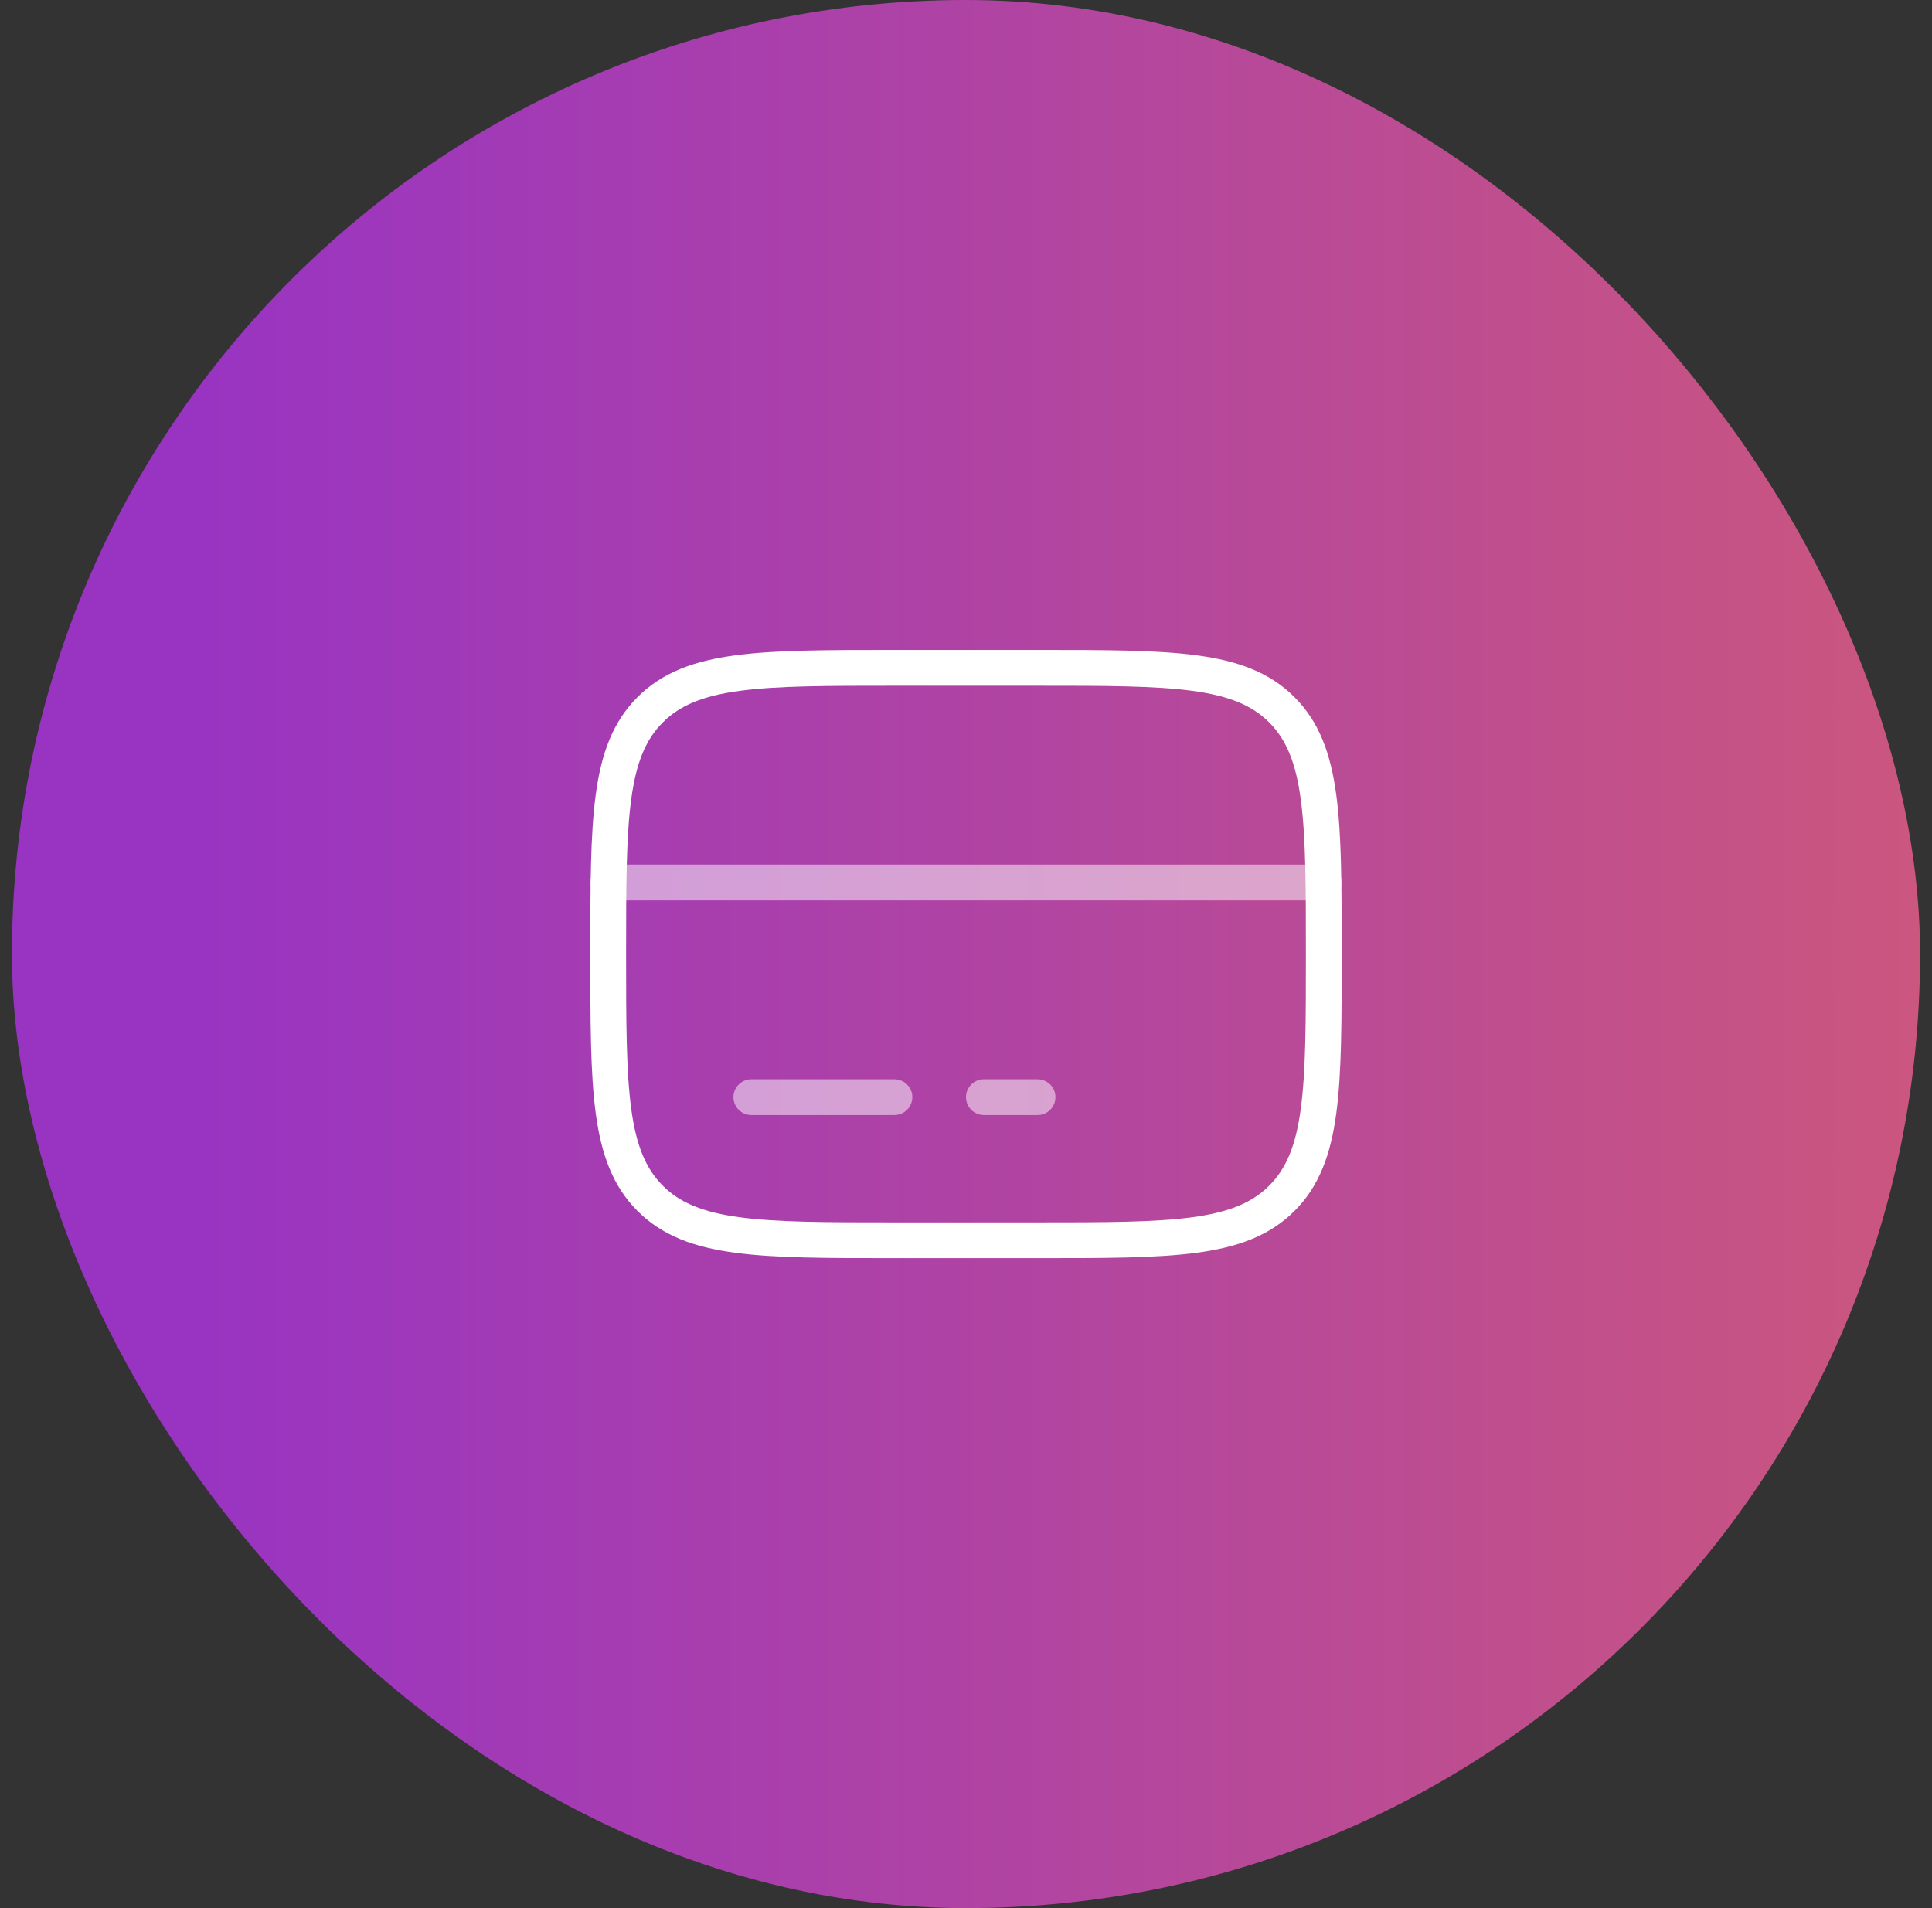
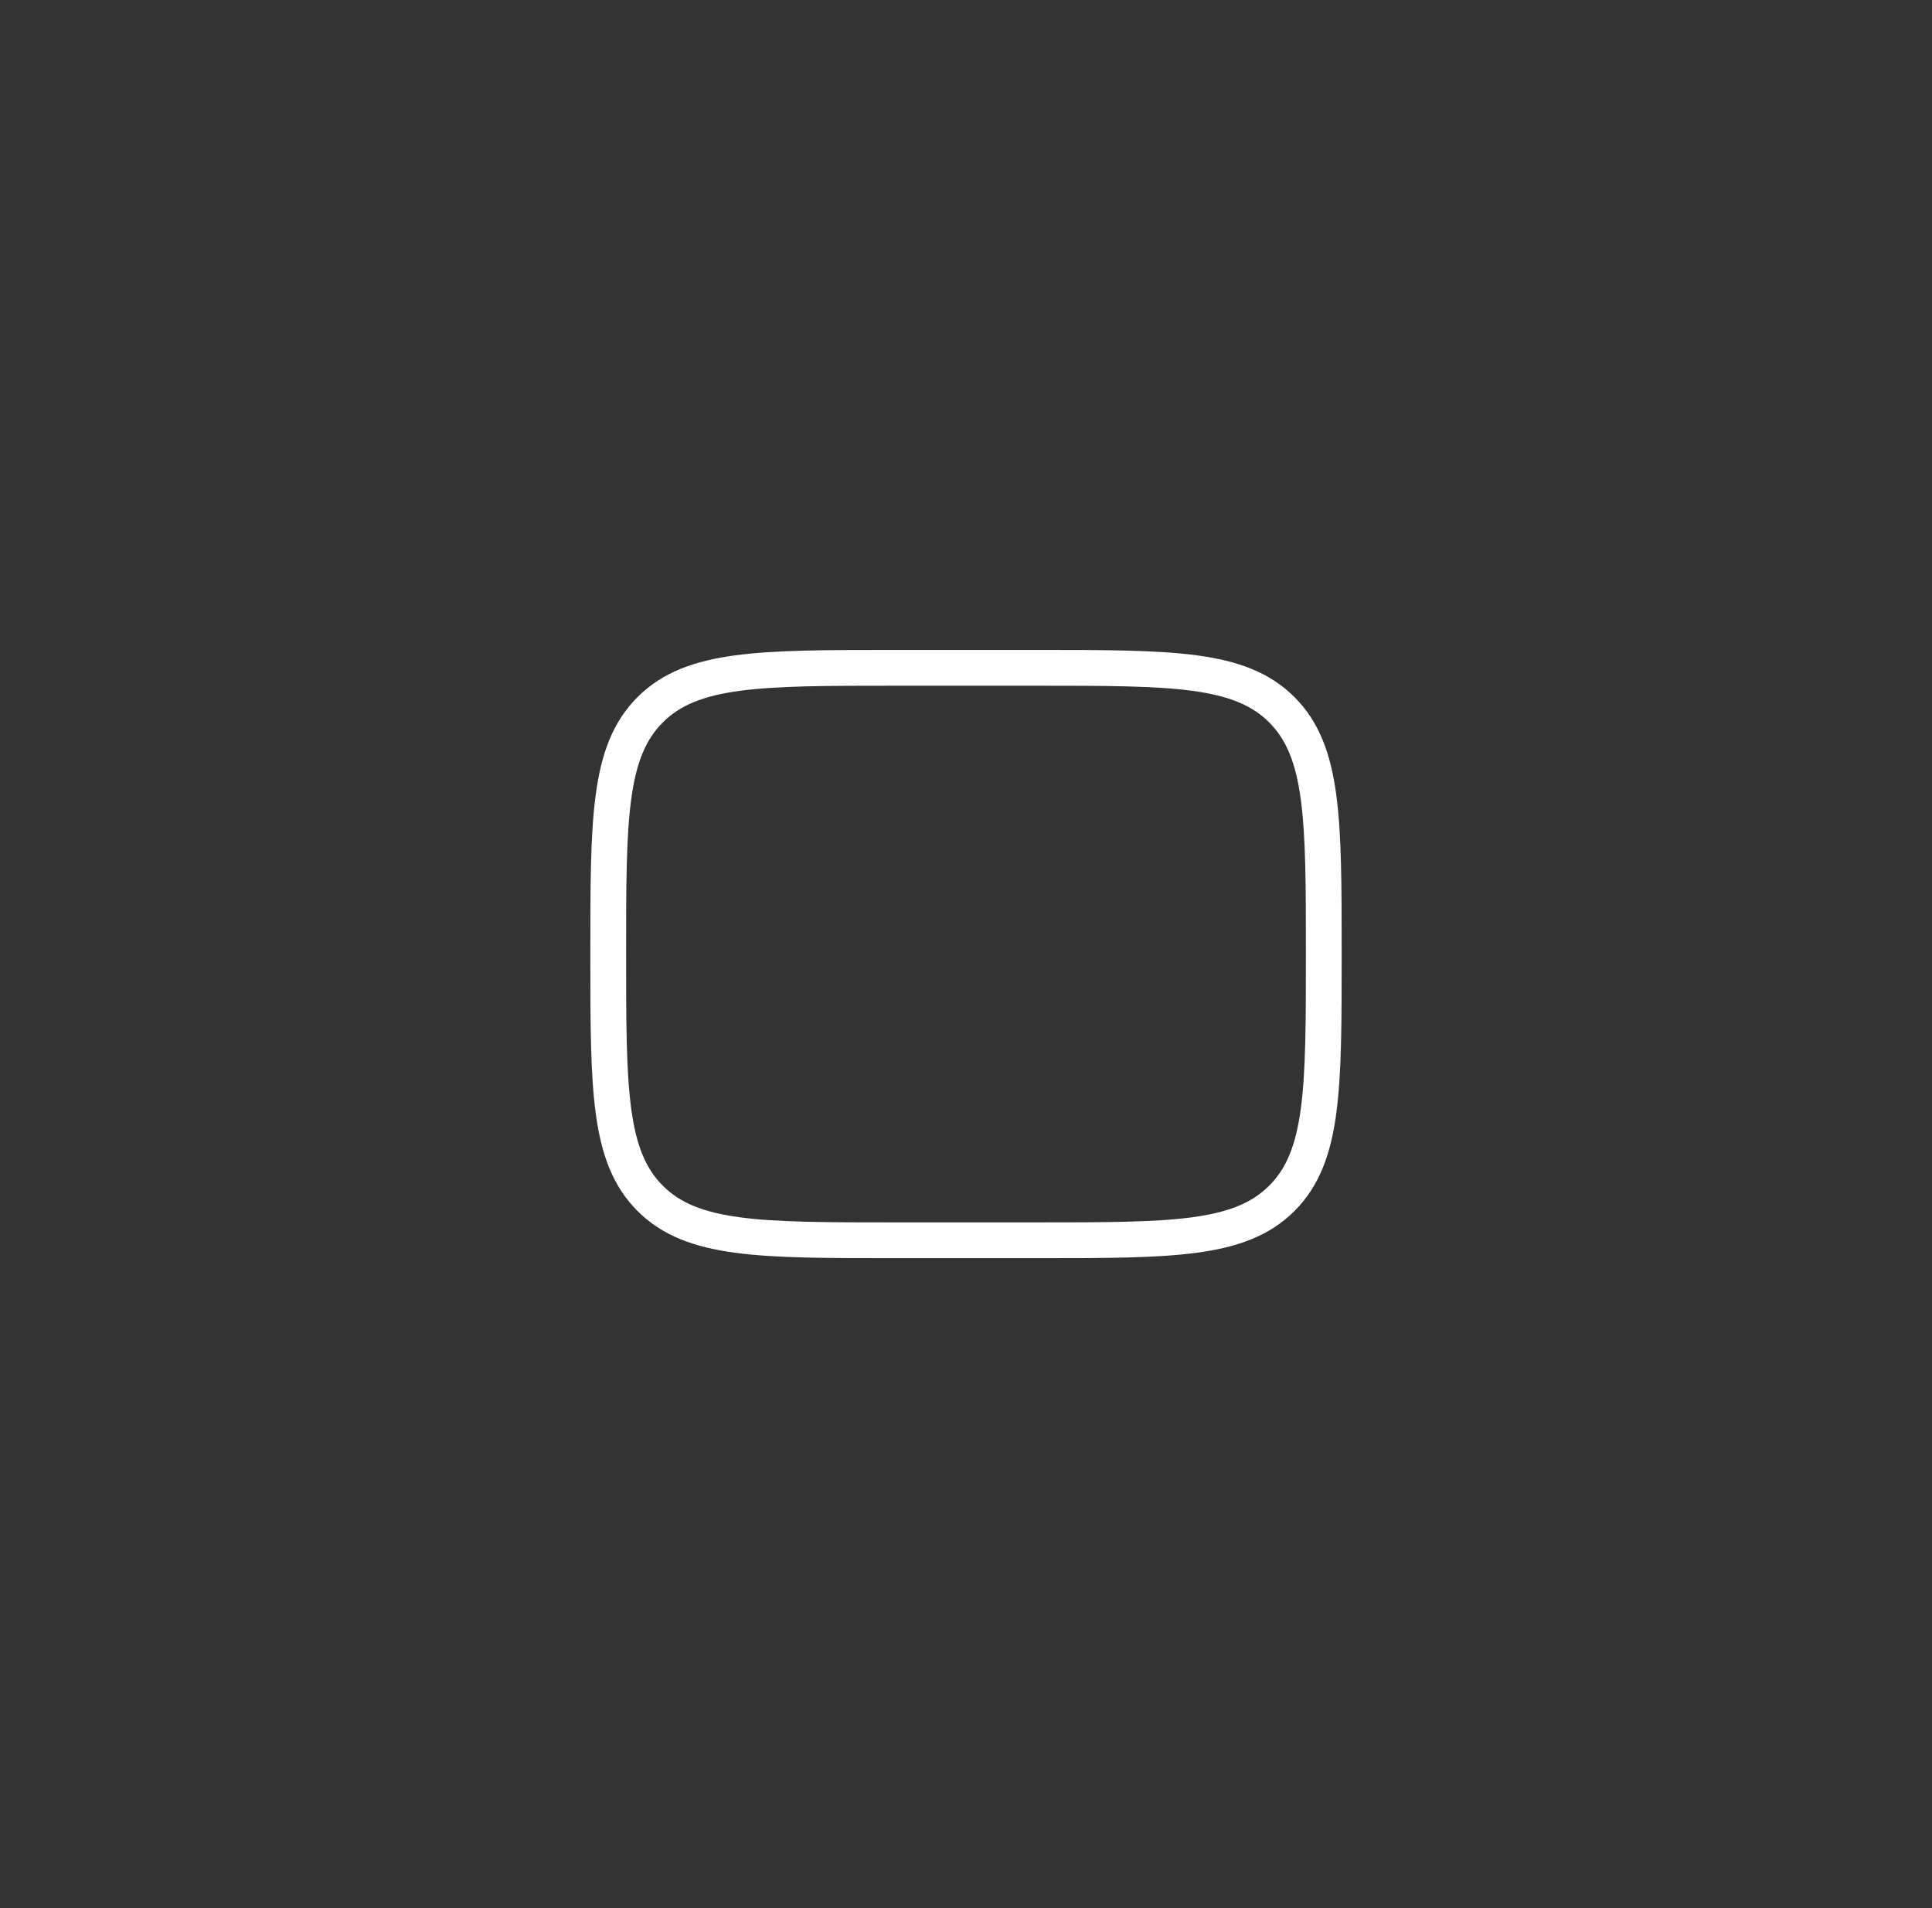
<svg xmlns="http://www.w3.org/2000/svg" width="81" height="80" viewBox="0 0 81 80" fill="none">
  <rect x="0" y="0" width="81" height="80" fill="#333333" stroke="none" />
-   <rect x="0.5" width="80" height="80" rx="40" fill="url(#paint0_linear_3008_263)" />
  <path d="M25.5 40C25.5 34.343 25.5 31.515 27.258 29.758C29.016 28.002 31.843 28 37.5 28H43.5C49.157 28 51.986 28 53.742 29.758C55.498 31.516 55.5 34.343 55.5 40C55.5 45.657 55.5 48.486 53.742 50.242C51.984 51.998 49.157 52 43.5 52H37.5C31.843 52 29.015 52 27.258 50.242C25.502 48.484 25.5 45.657 25.5 40Z" stroke="white" stroke-width="1.5" />
-   <path opacity="0.5" d="M37.5 46H31.5M43.5 46H41.25M25.5 37H55.5" stroke="white" stroke-width="1.5" stroke-linecap="round" />
  <defs>
    <linearGradient id="paint0_linear_3008_263" x1="126.291" y1="14.785" x2="8.505" y2="14.785" gradientUnits="userSpaceOnUse">
      <stop stop-color="#EB6C53" />
      <stop offset="1" stop-color="#9934C2" />
    </linearGradient>
  </defs>
</svg>